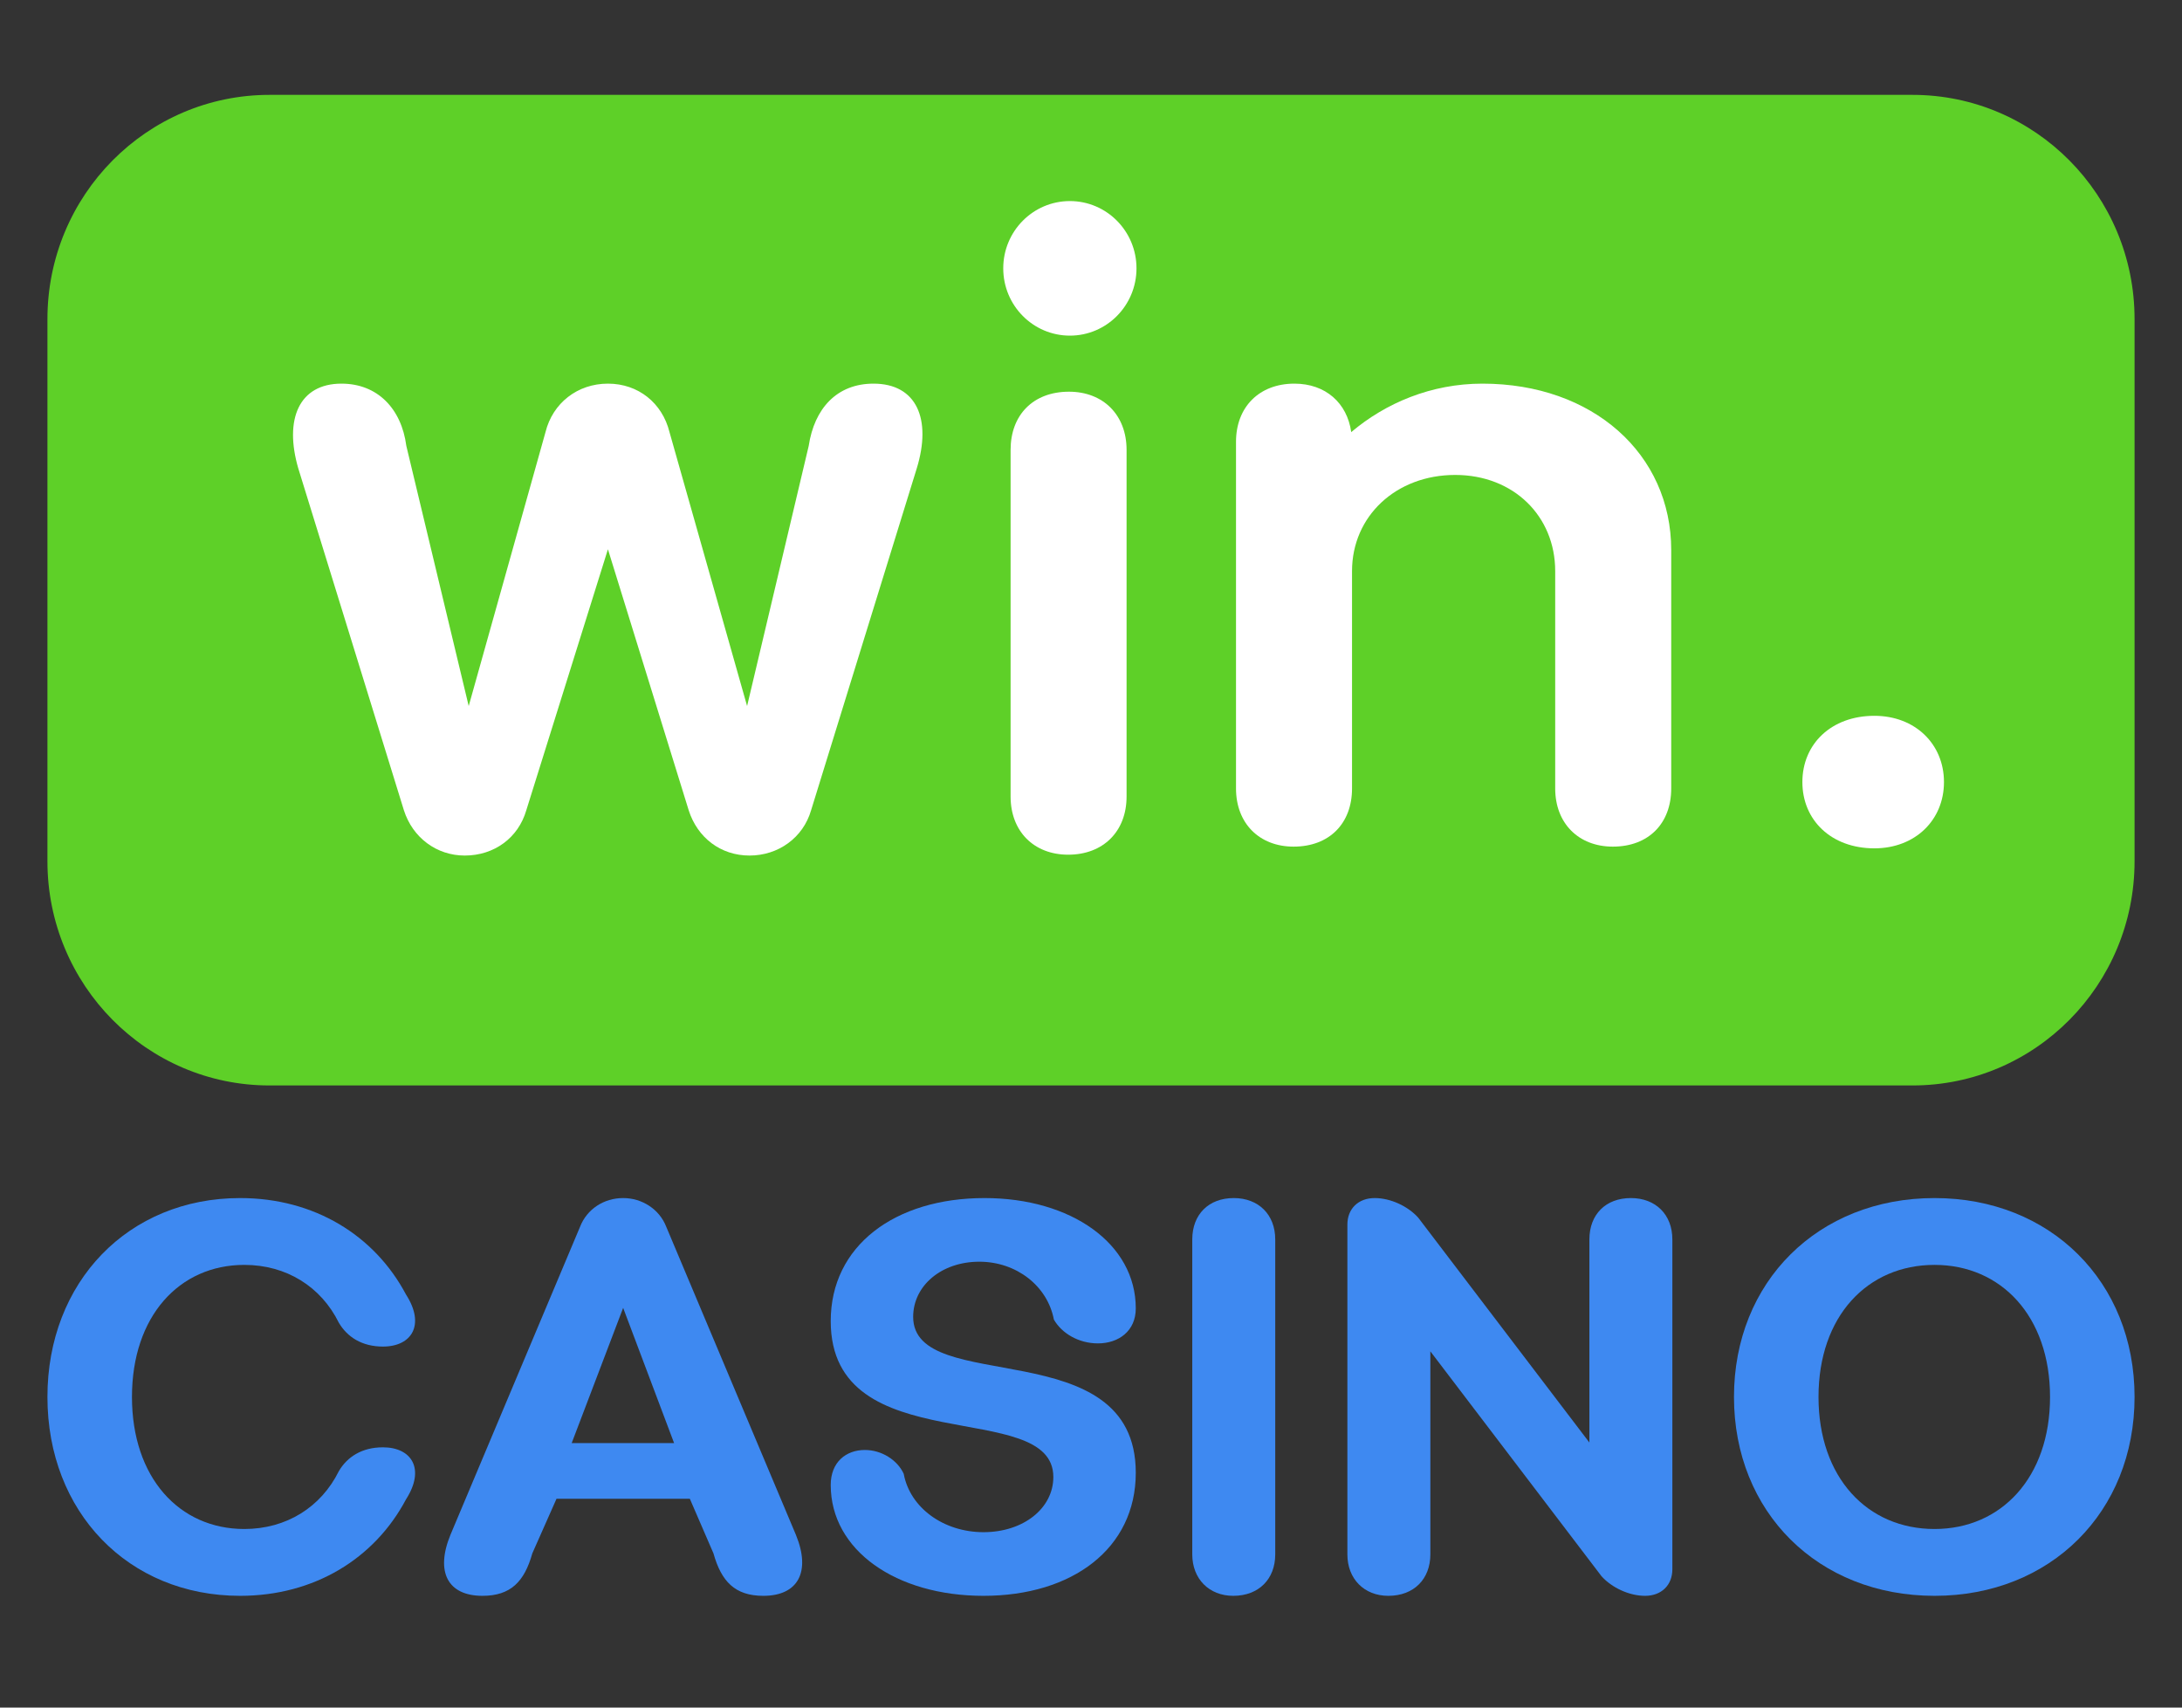
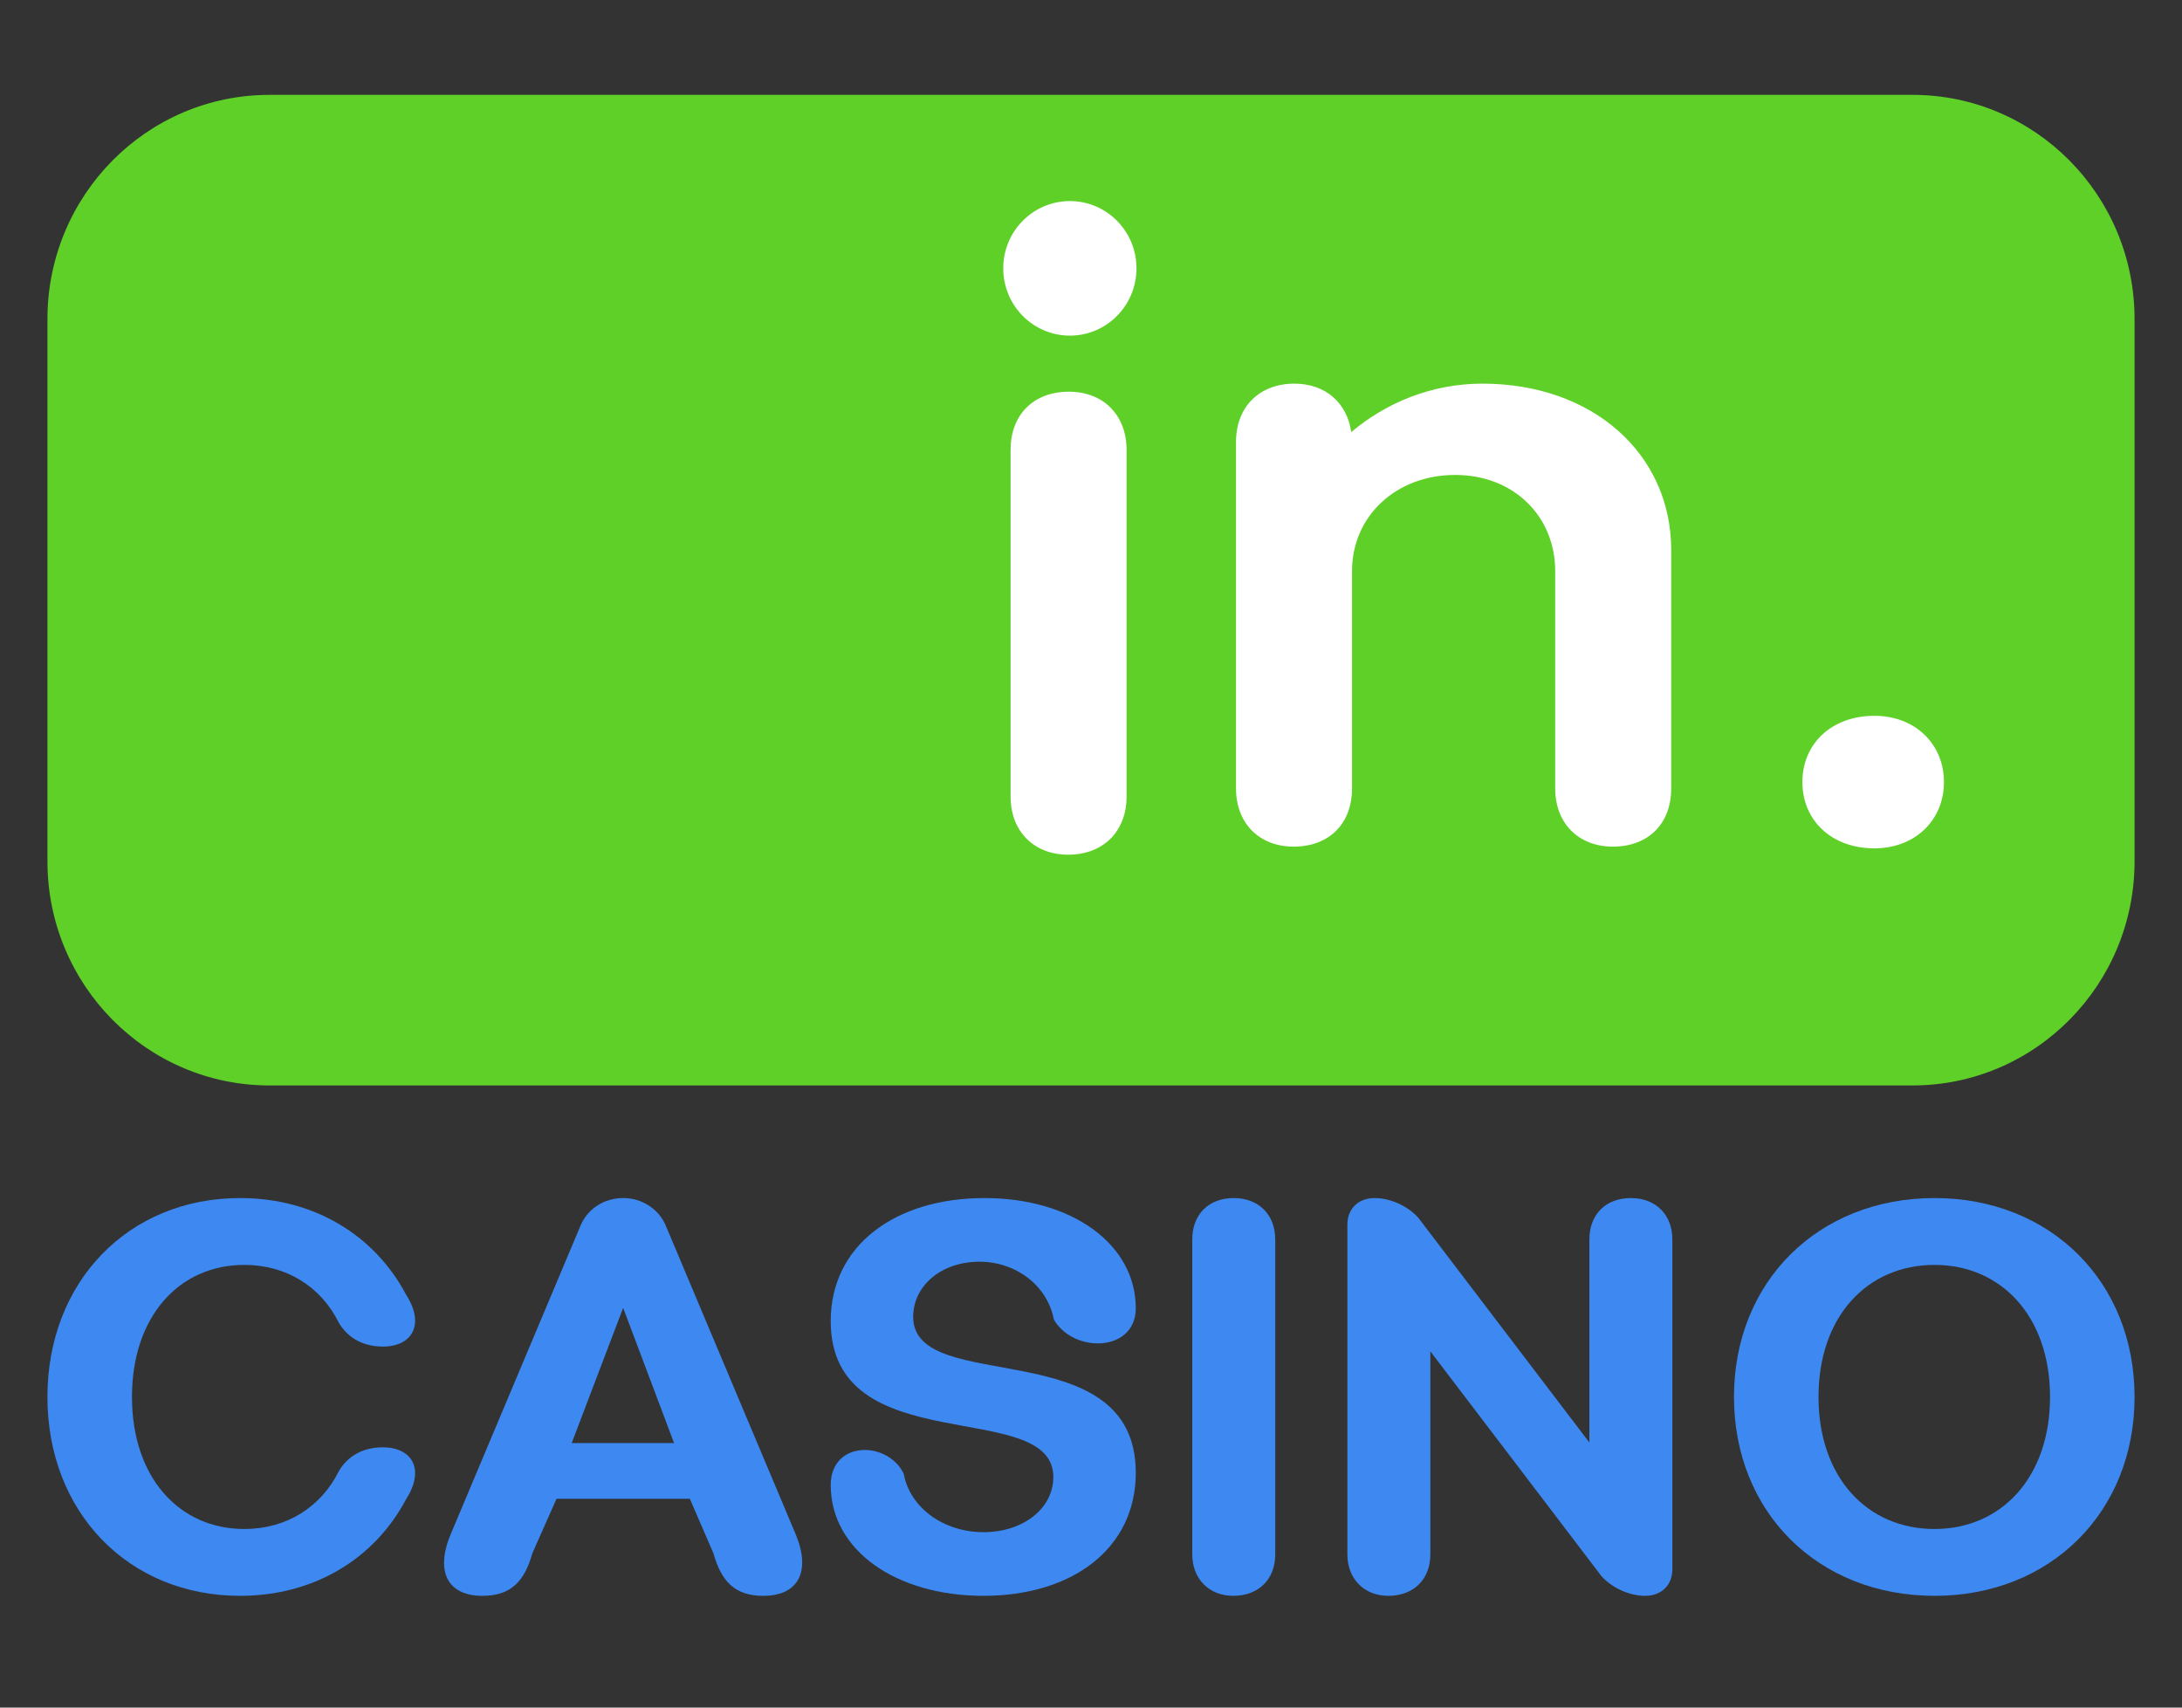
<svg xmlns="http://www.w3.org/2000/svg" width="46" height="36" viewBox="0 0 46 36" fill="none">
  <rect x="0" y="0" width="46" height="36" fill="#333333" stroke="none" />
  <g clip-path="url(#clip0_9655_165370)">
    <path d="M36.555 29.451C36.555 27.025 38.326 25.258 40.783 25.258C43.229 25.258 45 27.025 45 29.451C45 31.877 43.229 33.644 40.783 33.644C38.326 33.644 36.555 31.877 36.555 29.451ZM38.337 29.451C38.337 31.15 39.366 32.235 40.783 32.235C42.188 32.235 43.218 31.15 43.218 29.451C43.218 27.751 42.188 26.667 40.783 26.667C39.366 26.667 38.337 27.751 38.337 29.451Z" fill="#3E89F1" />
    <path d="M28.405 32.771V25.817C28.405 25.482 28.637 25.258 28.98 25.258C29.312 25.258 29.678 25.426 29.899 25.672L33.507 30.412V26.13C33.507 25.605 33.85 25.258 34.382 25.258C34.902 25.258 35.256 25.605 35.256 26.13V33.084C35.256 33.42 35.024 33.644 34.681 33.644C34.349 33.644 33.983 33.476 33.762 33.23L30.154 28.489V32.771C30.154 33.286 29.811 33.644 29.268 33.644C28.759 33.644 28.405 33.286 28.405 32.771Z" fill="#3E89F1" />
    <path d="M25.135 32.771V26.13C25.135 25.605 25.478 25.258 26.01 25.258C26.53 25.258 26.884 25.605 26.884 26.13V32.771C26.884 33.286 26.541 33.644 25.999 33.644C25.489 33.644 25.135 33.286 25.135 32.771Z" fill="#3E89F1" />
    <path d="M19.052 31.072C19.184 31.788 19.893 32.302 20.734 32.302C21.575 32.302 22.206 31.799 22.206 31.139C22.206 29.44 17.513 30.837 17.513 27.852C17.513 26.264 18.863 25.258 20.756 25.258C22.582 25.258 23.944 26.22 23.944 27.584C23.944 28.064 23.579 28.322 23.147 28.322C22.737 28.322 22.383 28.109 22.217 27.819C22.084 27.114 21.431 26.6 20.645 26.6C19.849 26.6 19.251 27.103 19.251 27.763C19.251 29.451 23.944 28.053 23.944 31.05C23.944 32.648 22.605 33.644 20.734 33.644C18.886 33.644 17.513 32.682 17.513 31.307C17.513 30.826 17.834 30.569 18.233 30.569C18.587 30.569 18.919 30.781 19.052 31.072Z" fill="#3E89F1" />
    <path d="M11.732 31.598L11.222 32.749C11.056 33.342 10.768 33.644 10.171 33.644C9.44 33.644 9.175 33.14 9.496 32.358L12.229 25.862C12.373 25.493 12.728 25.258 13.137 25.258C13.536 25.258 13.901 25.493 14.045 25.862L16.779 32.358C17.1 33.14 16.823 33.644 16.092 33.644C15.495 33.644 15.207 33.342 15.041 32.749L14.543 31.598H11.732ZM13.137 27.573L12.052 30.424H14.211L13.137 27.573Z" fill="#3E89F1" />
    <path d="M7.143 27.886C6.767 27.125 6.036 26.667 5.151 26.667C3.778 26.667 2.782 27.751 2.782 29.451C2.782 31.15 3.778 32.235 5.151 32.235C6.036 32.235 6.767 31.776 7.143 31.016C7.32 30.714 7.63 30.513 8.073 30.513C8.681 30.513 8.969 30.971 8.56 31.609C7.896 32.861 6.623 33.644 5.062 33.644C2.705 33.644 1 31.877 1 29.451C1 27.025 2.705 25.258 5.062 25.258C6.623 25.258 7.896 26.041 8.56 27.293C8.969 27.93 8.681 28.389 8.073 28.389C7.63 28.389 7.32 28.187 7.143 27.886Z" fill="#3E89F1" />
    <path d="M1 6.728C1 4.117 3.096 2 5.681 2H40.319C42.904 2 45 4.117 45 6.728V18.156C45 20.767 42.904 22.884 40.319 22.884H5.681C3.096 22.884 1 20.767 1 18.156V6.728Z" fill="#5ED028" />
-     <path d="M7.199 8.088C7.958 8.088 8.464 8.616 8.566 9.4L9.881 14.885L11.5 9.11C11.652 8.497 12.175 8.088 12.816 8.088C13.457 8.088 13.962 8.497 14.114 9.11L15.75 14.885L17.049 9.4C17.167 8.616 17.639 8.088 18.415 8.088C19.326 8.088 19.646 8.837 19.326 9.877L17.099 17.083C16.931 17.662 16.408 18.037 15.801 18.037C15.194 18.037 14.704 17.662 14.519 17.083L12.816 11.58L11.095 17.083C10.927 17.662 10.421 18.037 9.797 18.037C9.206 18.037 8.7 17.662 8.515 17.083L6.289 9.877C5.985 8.837 6.306 8.088 7.199 8.088Z" fill="white" />
    <path d="M26.057 16.623V9.314C26.057 8.582 26.546 8.088 27.288 8.088C27.946 8.088 28.401 8.497 28.486 9.11C29.211 8.497 30.172 8.088 31.252 8.088C33.579 8.088 35.232 9.57 35.232 11.597V16.623C35.232 17.355 34.76 17.849 34.001 17.849C33.276 17.849 32.786 17.355 32.786 16.623V12.04C32.786 10.882 31.909 10.013 30.678 10.013C29.43 10.013 28.503 10.882 28.503 12.04V16.623C28.503 17.355 28.03 17.849 27.271 17.849C26.546 17.849 26.057 17.355 26.057 16.623Z" fill="white" />
-     <path d="M21.305 16.793V9.484C21.305 8.752 21.777 8.258 22.536 8.258C23.261 8.258 23.75 8.752 23.75 9.484V16.793C23.75 17.525 23.261 18.019 22.519 18.019C21.794 18.019 21.305 17.525 21.305 16.793Z" fill="white" />
+     <path d="M21.305 16.793V9.484C21.305 8.752 21.777 8.258 22.536 8.258C23.261 8.258 23.75 8.752 23.75 9.484V16.793C23.75 17.525 23.261 18.019 22.519 18.019C21.794 18.019 21.305 17.525 21.305 16.793" fill="white" />
    <path d="M23.959 5.657C23.959 6.441 23.33 7.076 22.555 7.076C21.779 7.076 21.15 6.441 21.15 5.657C21.15 4.874 21.779 4.239 22.555 4.239C23.33 4.239 23.959 4.874 23.959 5.657Z" fill="white" />
    <path d="M37.997 16.488C37.997 15.687 38.604 15.091 39.515 15.091C40.375 15.091 40.982 15.687 40.982 16.488C40.982 17.289 40.375 17.885 39.515 17.885C38.604 17.885 37.997 17.289 37.997 16.488Z" fill="white" />
  </g>
  <defs>
    <clipPath id="clip0_9655_165370">
      <rect width="44" height="31.68" fill="white" transform="translate(1 2)" />
    </clipPath>
  </defs>
</svg>